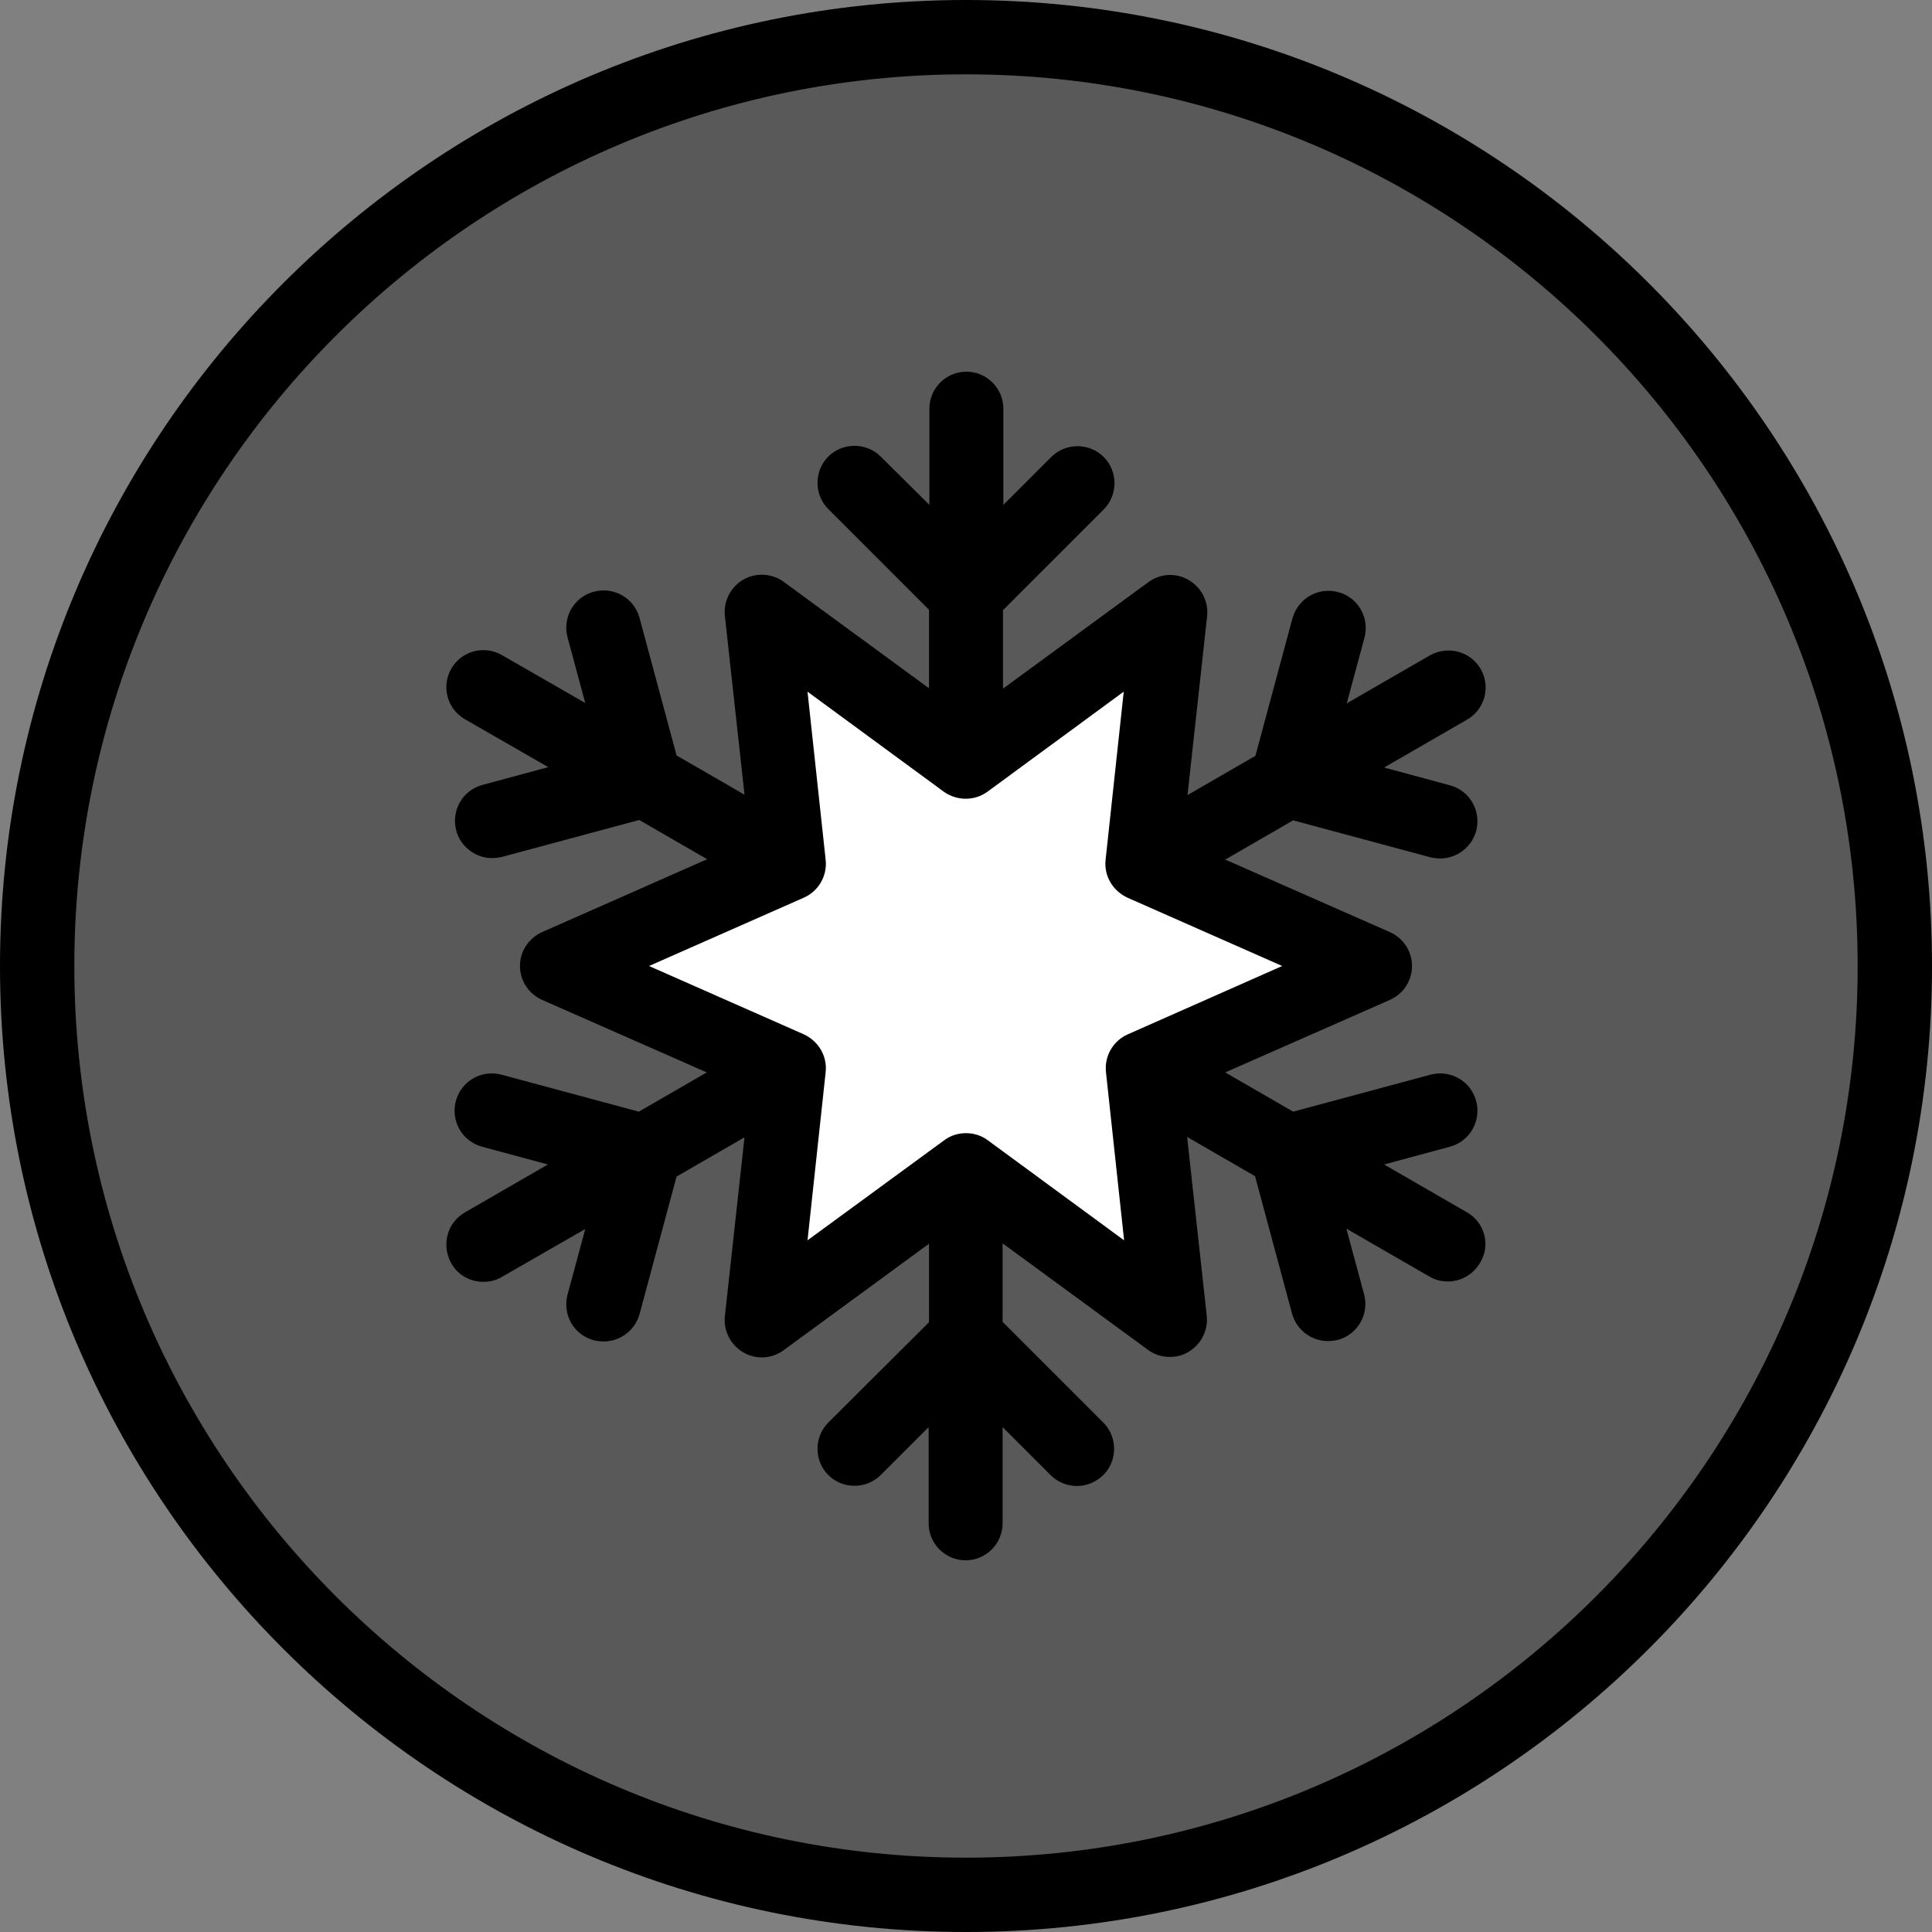
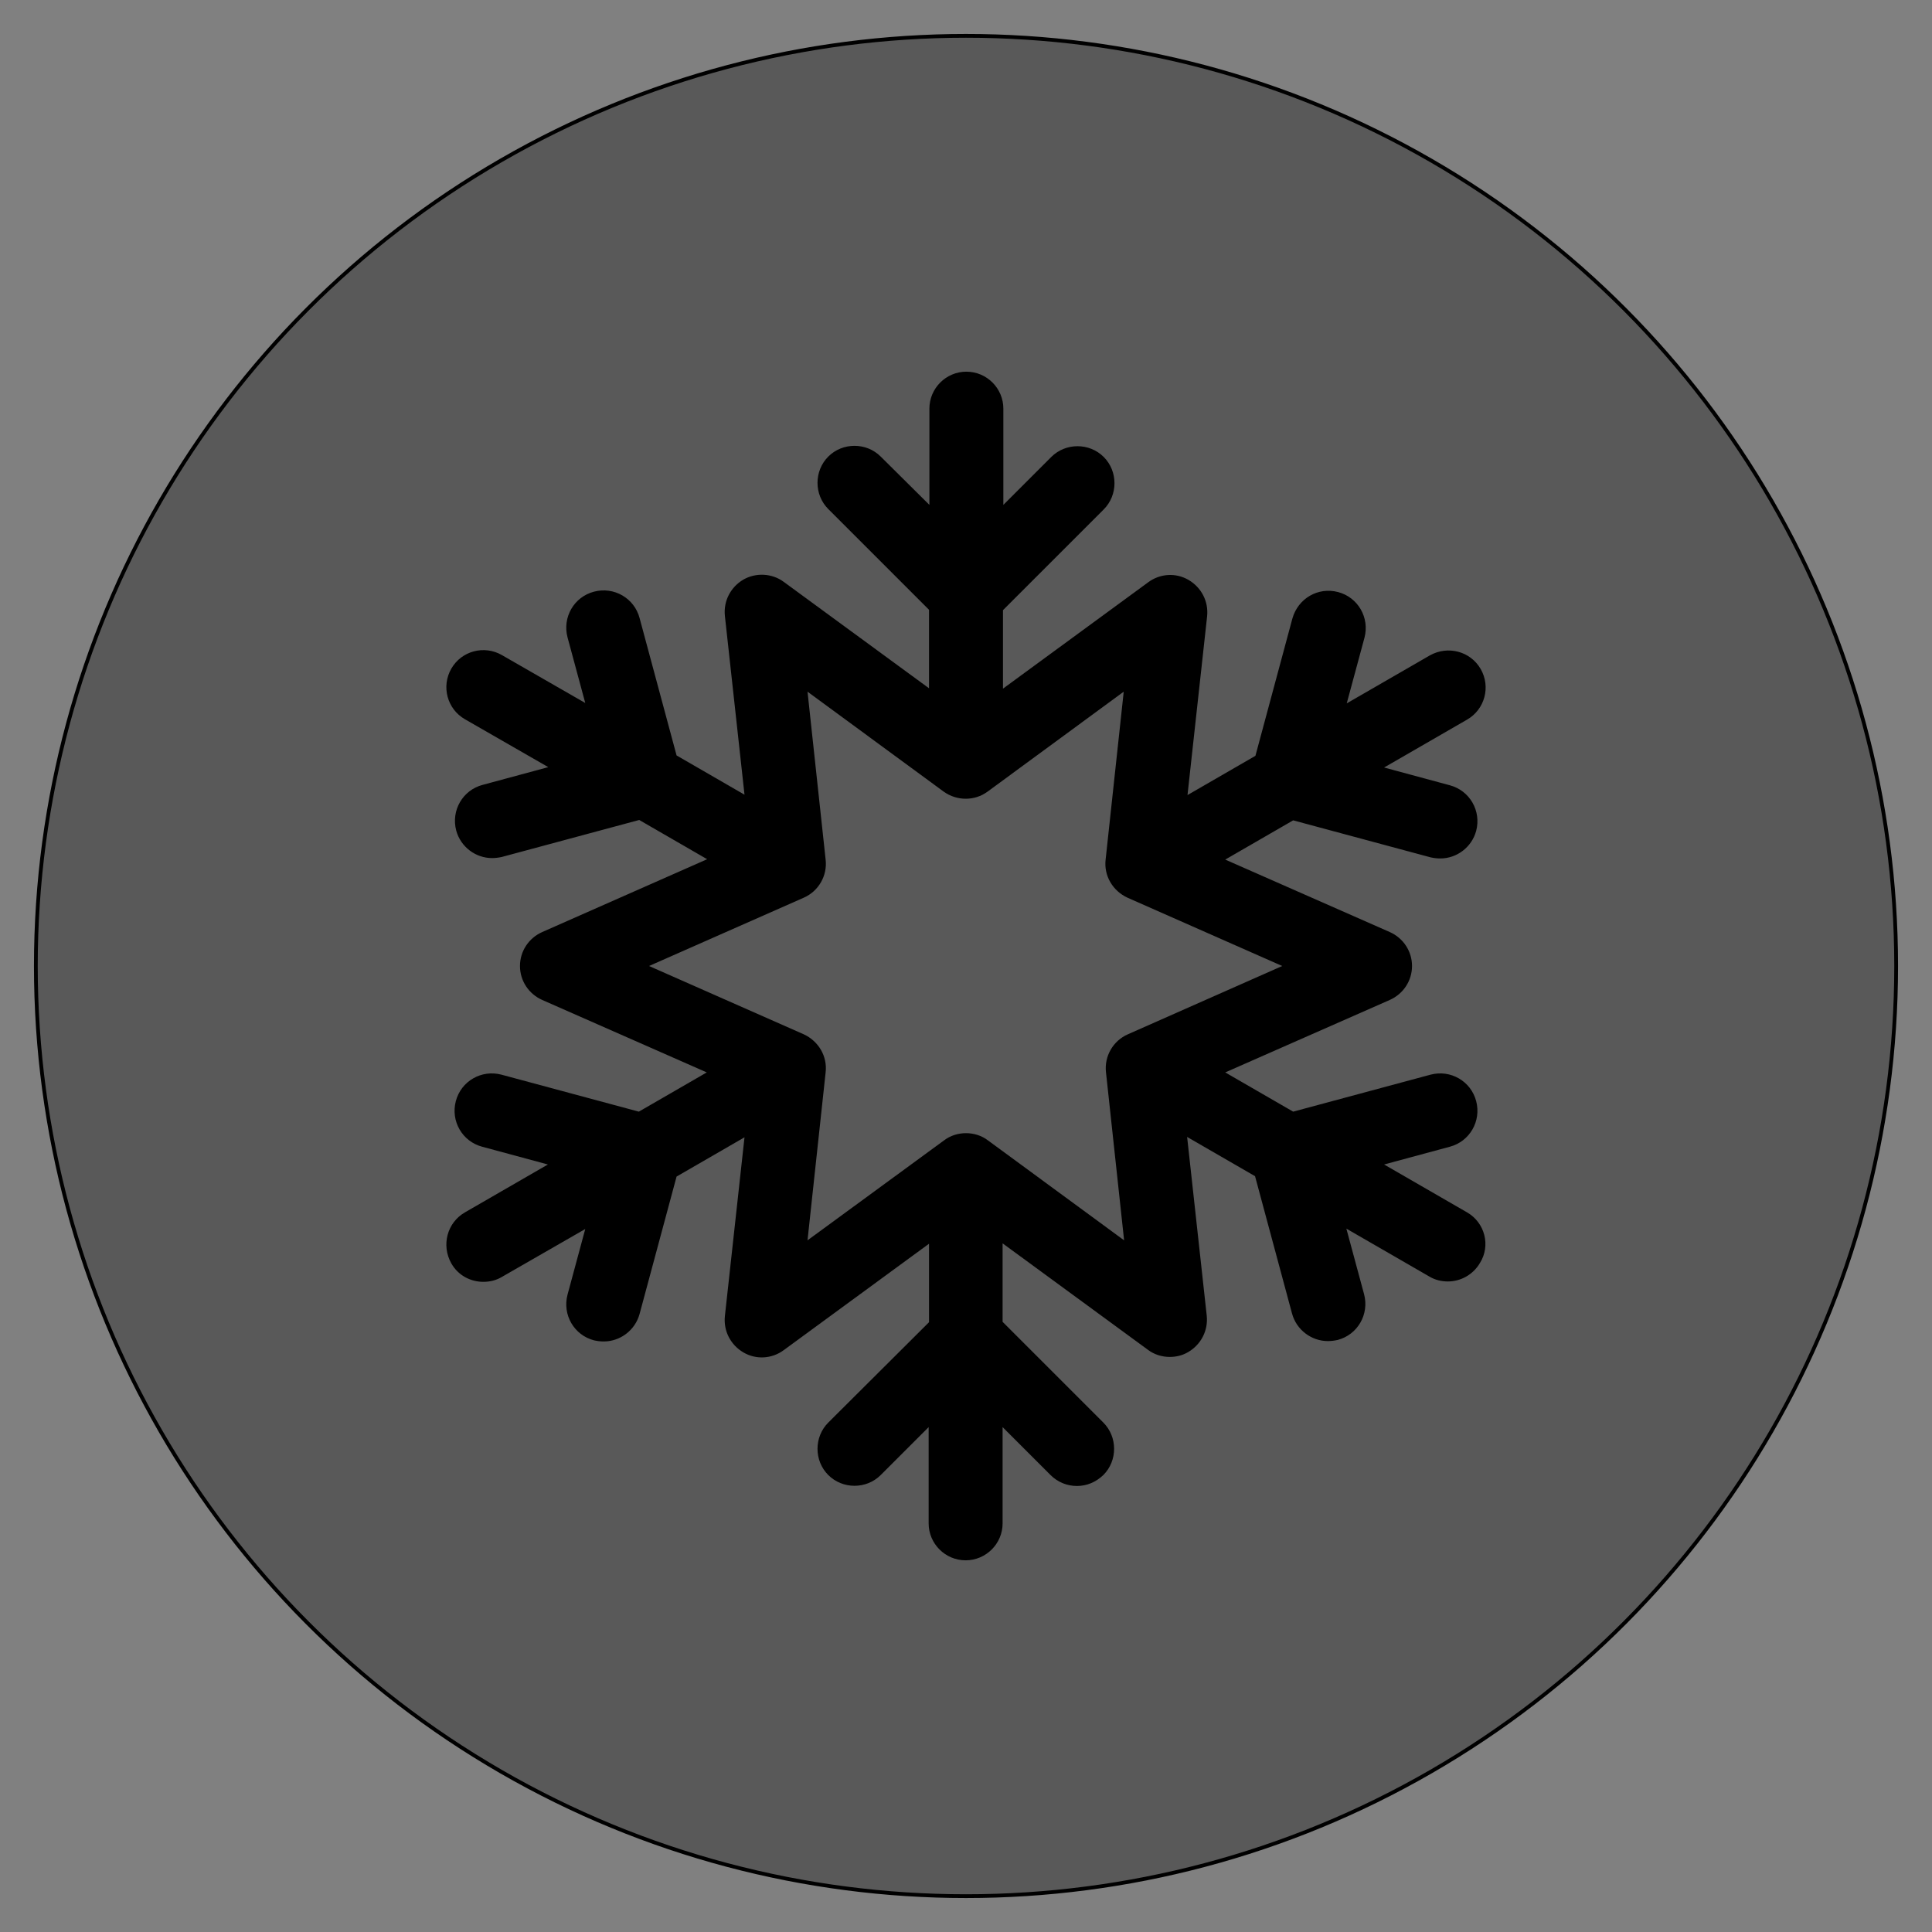
<svg xmlns="http://www.w3.org/2000/svg" version="1.1" id="Layer_1" x="0px" y="0px" viewBox="0 0 512 512" style="enable-background:new 0 0 512 512;" xml:space="preserve">
  <rect x="0" y="0" width="512" height="512" fill="#808080" stroke="none" />
  <style type="text/css">
	.st0{fill:#595959;stroke:#000000;stroke-miterlimit:10;}
	.st1{fill:#FFFFFF;stroke:#000000;stroke-miterlimit:10;}
</style>
  <circle class="st0" cx="256" cy="256" r="246.5" />
-   <polygon class="st1" points="202,173 209,228 151,256 209,284 203,345 256,313 310,345 305,283 359,259 303,227 308,173 261,198 " />
  <g>
    <g>
-       <path d="M256,0C114.8,0,0,114.8,0,256s114.8,256,256,256s256-114.8,256-256S397.2,0,256,0z M256,492.3    c-130.3,0-236.3-106-236.3-236.3S125.7,19.7,256,19.7s236.3,106,236.3,236.3S386.3,492.3,256,492.3z" />
-     </g>
+       </g>
  </g>
  <g>
    <g>
      <path d="M388.8,321.3l-22-12.7l17.4-4.7c5.3-1.4,8.4-6.8,7-12.1c-1.4-5.3-6.8-8.4-12.1-7l-36.4,9.8l-18-10.4l43.6-19.2    c3.6-1.6,5.9-5.1,5.9-9s-2.3-7.4-5.9-9l-43.6-19.2l18-10.4l36.4,9.8c0.9,0.2,1.7,0.3,2.6,0.3c4.3,0,8.3-2.9,9.5-7.3    c1.4-5.3-1.7-10.7-7-12.1l-17.4-4.7l22-12.7c4.7-2.7,6.3-8.7,3.6-13.4c-2.7-4.7-8.7-6.3-13.5-3.6l-22,12.7l4.7-17.4    c1.4-5.3-1.7-10.7-7-12.1c-5.3-1.4-10.6,1.7-12.1,7l-9.8,36.4l-18,10.4l5.2-47.4c0.4-3.9-1.5-7.6-4.9-9.6c-3.4-2-7.6-1.7-10.7,0.6    l-38.5,28.2v-20.8l26.7-26.7c3.8-3.8,3.8-10.1,0-13.9c-3.8-3.8-10.1-3.8-13.9,0l-12.7,12.7v-25.5c0-5.4-4.4-9.8-9.8-9.8    c-5.4,0-9.8,4.4-9.8,9.8v25.5L233.4,121c-3.8-3.8-10.1-3.8-13.9,0c-3.8,3.8-3.8,10.1,0,13.9l26.7,26.7v20.8l-38.5-28.2    c-3.1-2.3-7.4-2.5-10.7-0.6c-3.4,2-5.3,5.7-4.9,9.6l5.2,47.4l-18-10.4l-9.8-36.4c-1.4-5.3-6.8-8.4-12.1-7c-5.3,1.4-8.4,6.8-7,12.1    l4.7,17.4L133,173.6c-4.7-2.7-10.7-1.1-13.4,3.6c-2.7,4.7-1.1,10.7,3.6,13.4l22.1,12.7l-17.4,4.7c-5.3,1.4-8.4,6.8-7,12.1    c1.2,4.4,5.2,7.3,9.5,7.3c0.8,0,1.7-0.1,2.6-0.3l36.4-9.8l18,10.4L143.7,247c-3.6,1.6-5.9,5.1-5.9,9s2.3,7.4,5.9,9l43.6,19.2    l-18,10.4l-36.4-9.8c-5.3-1.4-10.7,1.7-12.1,7c-1.4,5.3,1.7,10.7,7,12.1l17.4,4.7l-22,12.7c-4.7,2.7-6.3,8.7-3.6,13.5    c1.8,3.2,5.1,4.9,8.5,4.9c1.7,0,3.4-0.4,4.9-1.3l22.1-12.7l-4.7,17.4c-1.4,5.3,1.7,10.7,7,12.1c0.9,0.2,1.7,0.3,2.6,0.3    c4.3,0,8.3-2.9,9.5-7.3l9.8-36.4l18-10.4l-5.2,47.4c-0.4,3.9,1.5,7.6,4.9,9.6c3.4,2,7.6,1.7,10.7-0.6l38.5-28.2v20.8L219.5,377    c-3.8,3.8-3.8,10.1,0,13.9c3.8,3.8,10.1,3.8,13.9,0l12.7-12.7v25.5c0,5.4,4.4,9.8,9.8,9.8c5.4,0,9.8-4.4,9.8-9.8v-25.5l12.7,12.7    c1.9,1.9,4.4,2.9,7,2.9s5-1,7-2.9c3.8-3.8,3.8-10.1,0-13.9l-26.7-26.7v-20.8l38.5,28.2c1.7,1.3,3.8,1.9,5.8,1.9    c1.7,0,3.4-0.4,4.9-1.3c3.4-2,5.3-5.7,4.9-9.6l-5.2-47.4l18,10.4l9.8,36.4c1.2,4.4,5.2,7.3,9.5,7.3c0.8,0,1.7-0.1,2.6-0.3    c5.3-1.4,8.4-6.8,7-12.1l-4.7-17.4l22,12.7c1.5,0.9,3.2,1.3,4.9,1.3c3.4,0,6.7-1.8,8.5-4.9C395.1,330.1,393.5,324,388.8,321.3z     M298.9,274.1c-3.9,1.7-6.3,5.8-5.8,10.1l4.8,44.5l-36.1-26.5c-1.7-1.3-3.8-1.9-5.8-1.9s-4.1,0.6-5.8,1.9L214,328.7l4.8-44.5    c0.5-4.3-1.9-8.3-5.8-10.1l-41-18.1l41-18.1c3.9-1.7,6.3-5.8,5.8-10.1l-4.8-44.5l36.1,26.5c3.5,2.5,8.2,2.5,11.6,0l36.1-26.5    l-4.8,44.5c-0.5,4.3,1.9,8.3,5.8,10.1l41,18.1L298.9,274.1z" />
    </g>
  </g>
</svg>